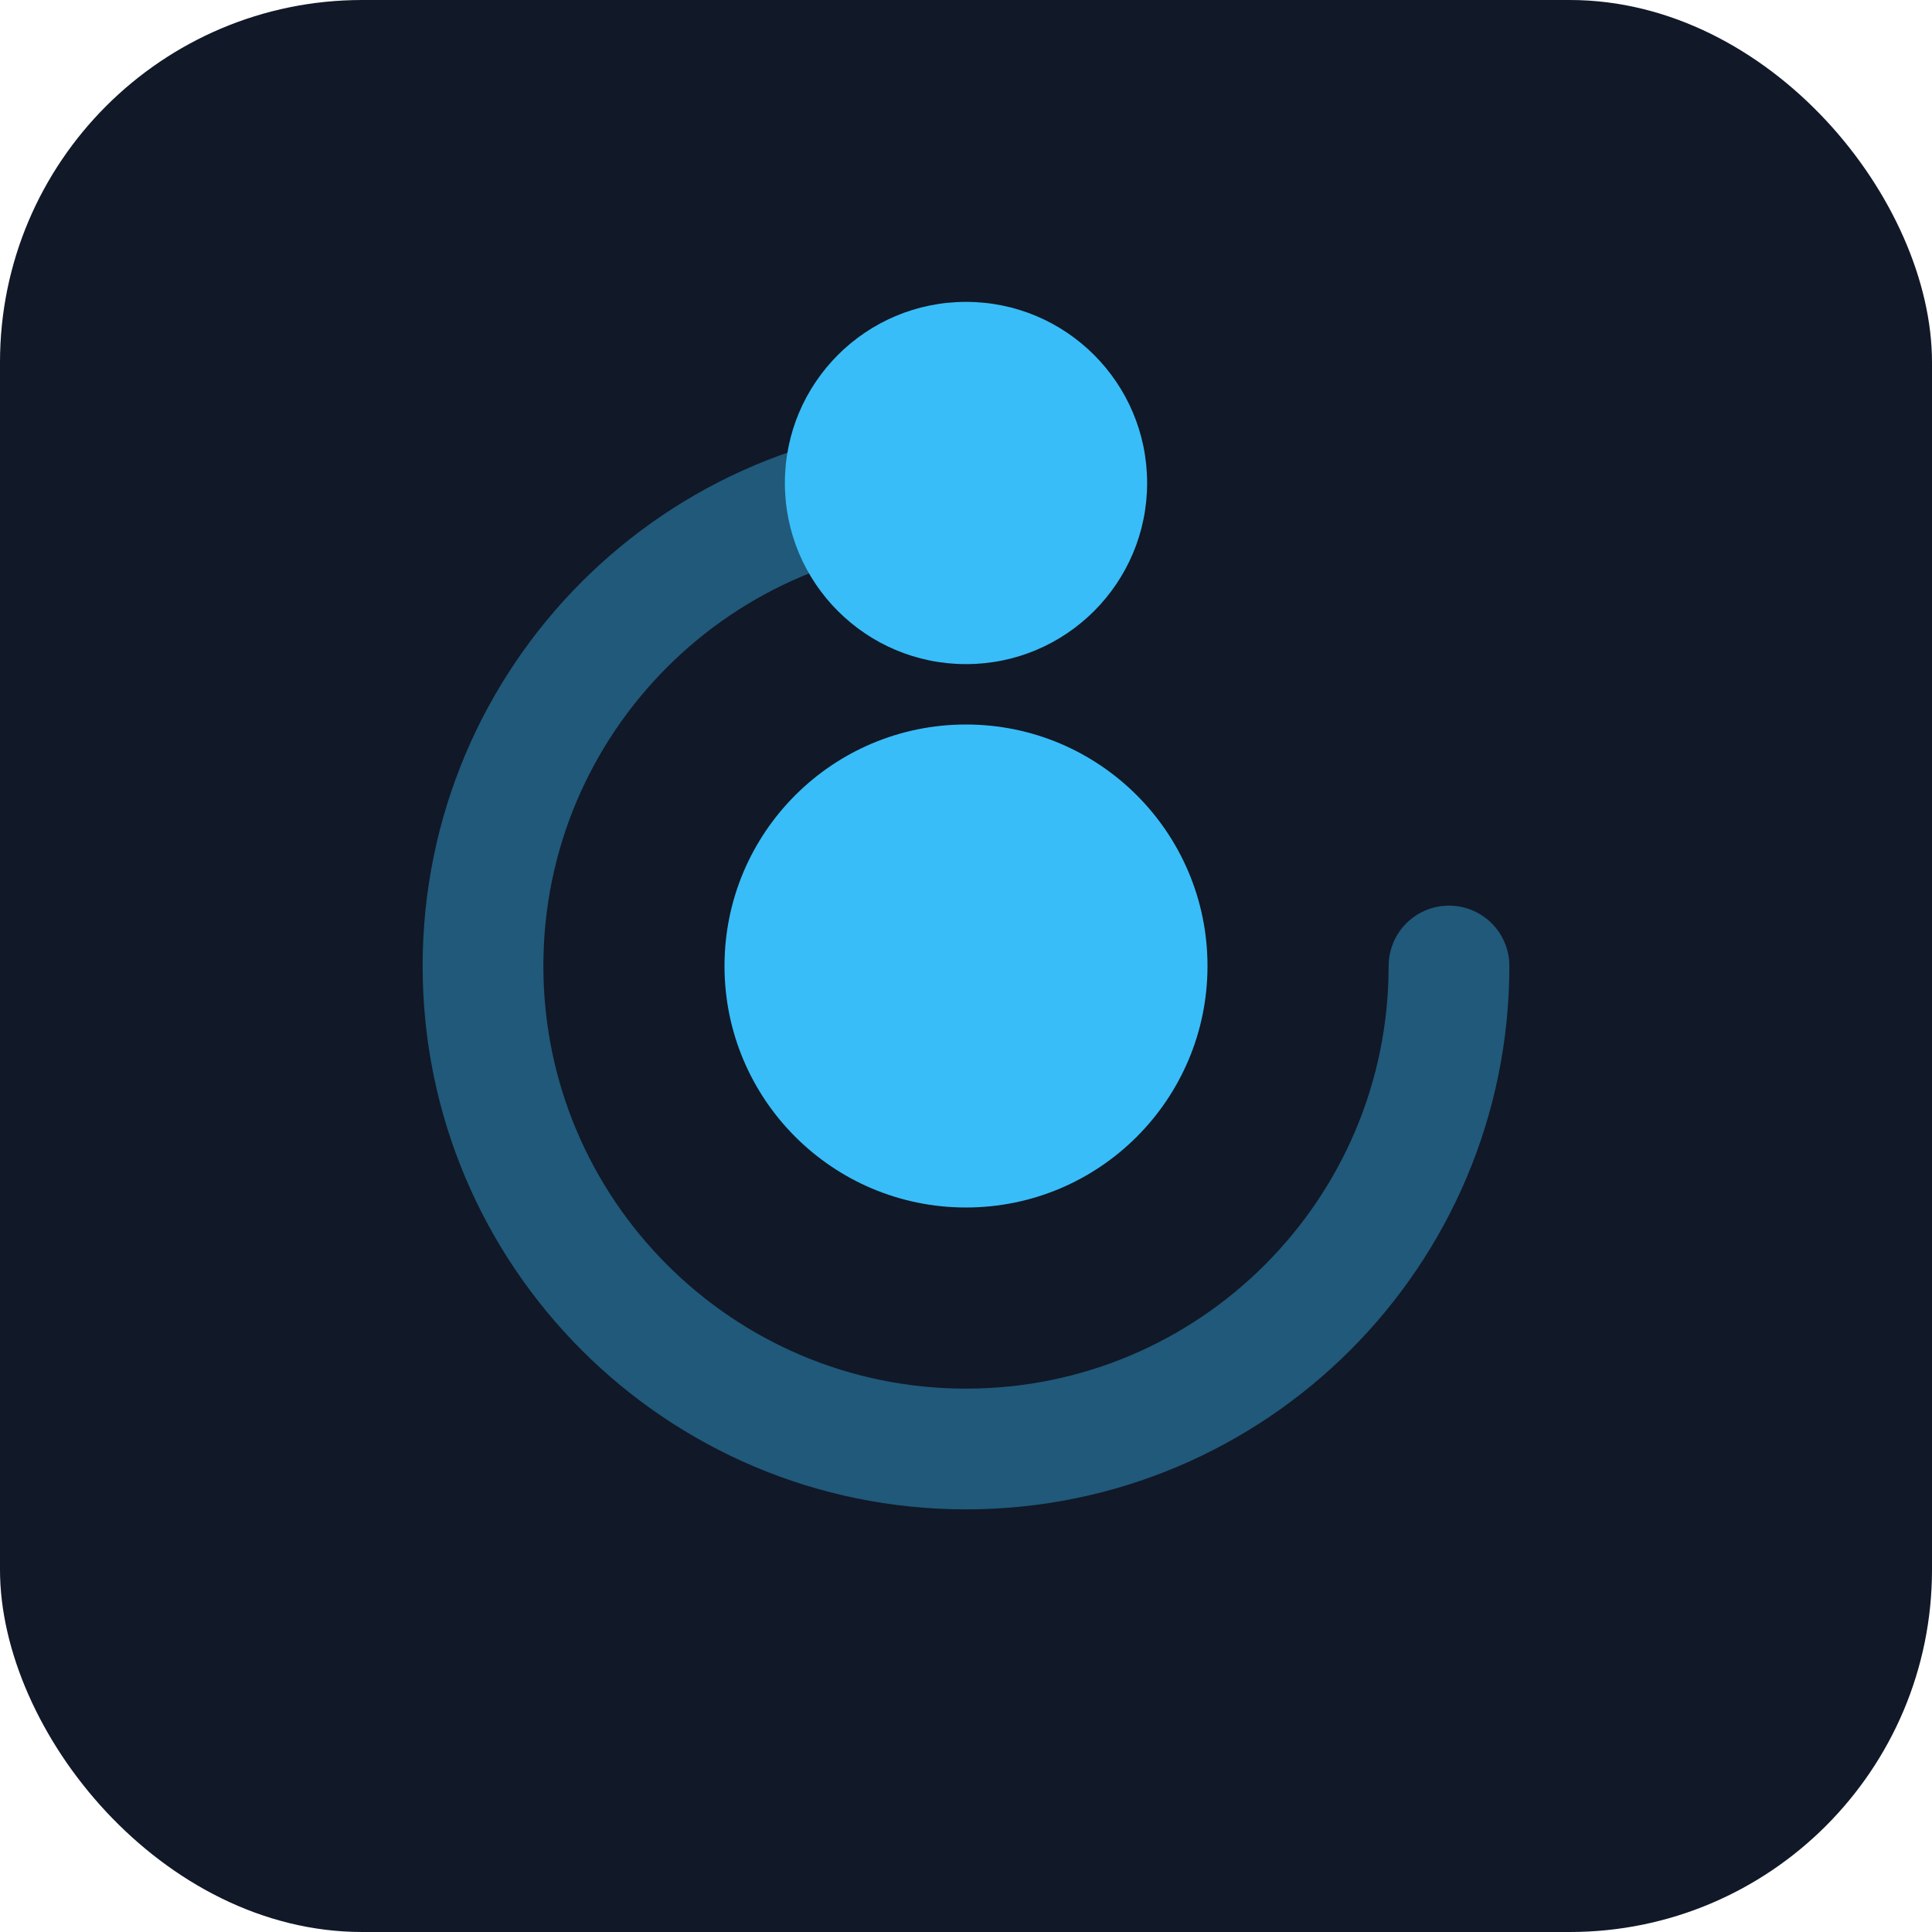
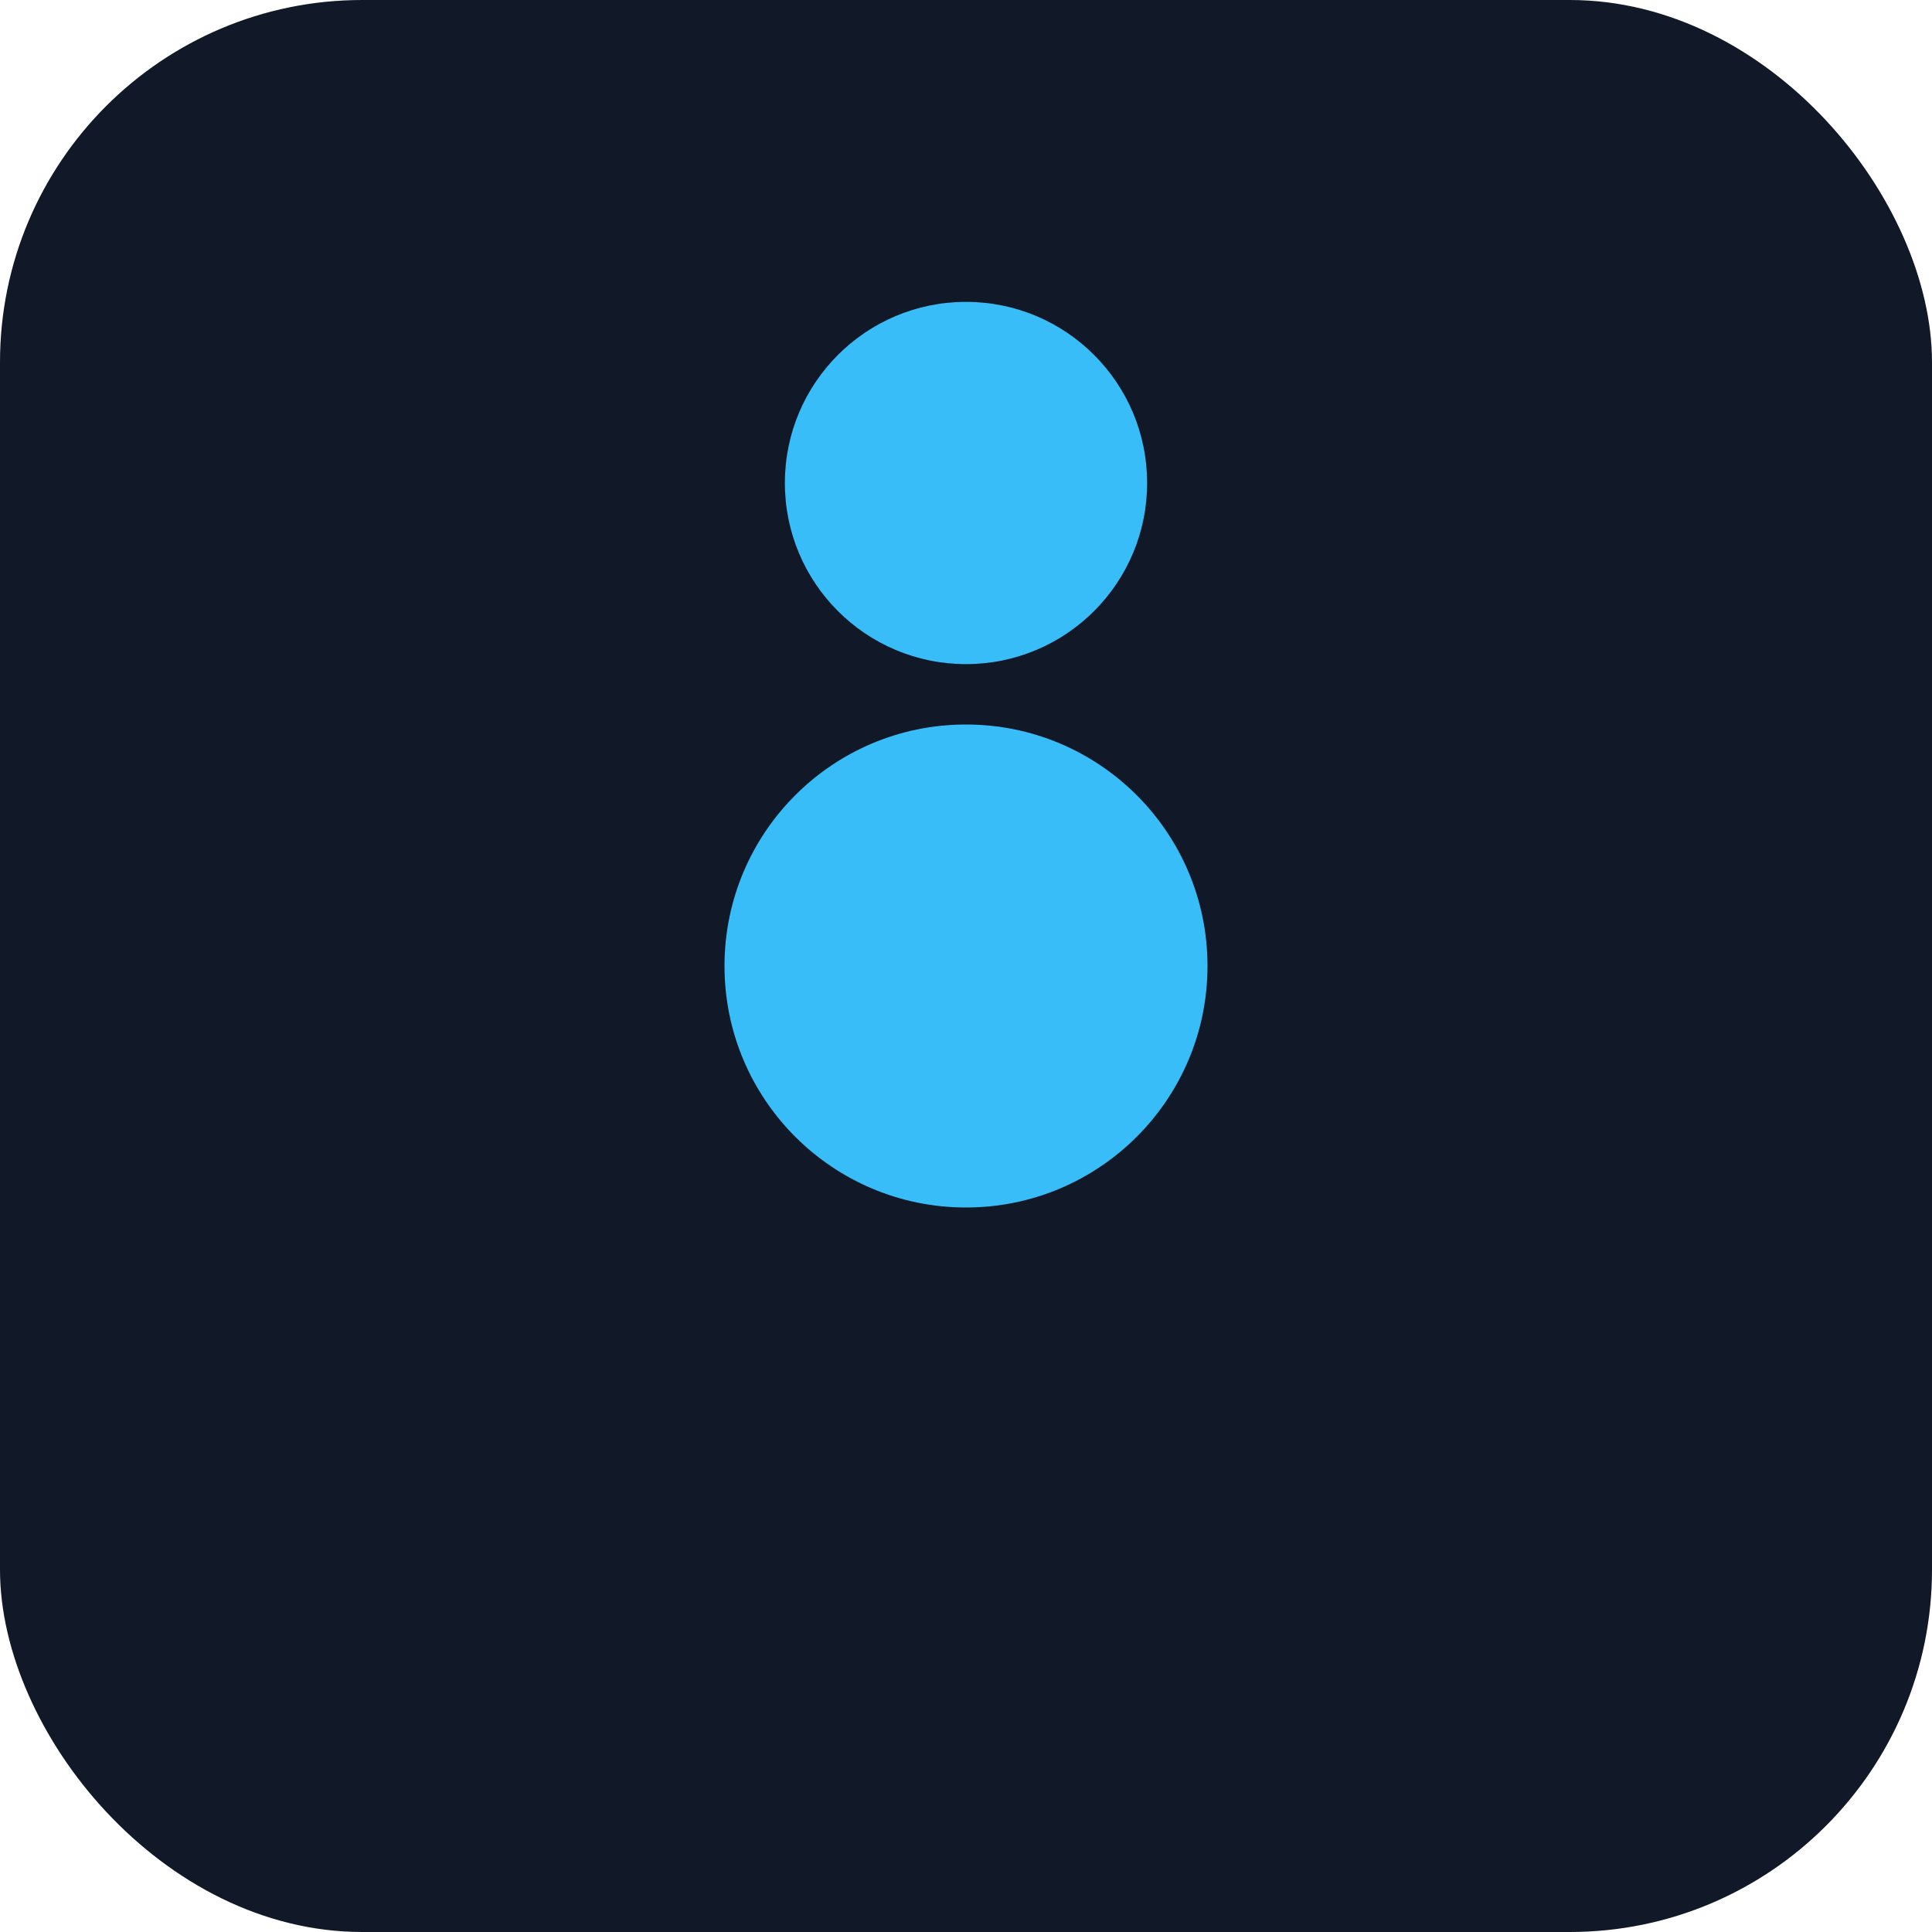
<svg xmlns="http://www.w3.org/2000/svg" width="64" height="64" viewBox="0 0 64 64" fill="none">
  <rect width="64" height="64" rx="12" fill="#111827" />
-   <path d="M48 32C48 40.837 40.837 48 32 48C23.163 48 16 40.837 16 32C16 23.163 23.163 16 32 16" stroke="#38BDF8" stroke-opacity="0.4" stroke-width="4" stroke-linecap="round" />
  <circle cx="32" cy="32" r="8" fill="#38BDF8" />
  <circle cx="32" cy="16" r="6" fill="#38BDF8" />
</svg>